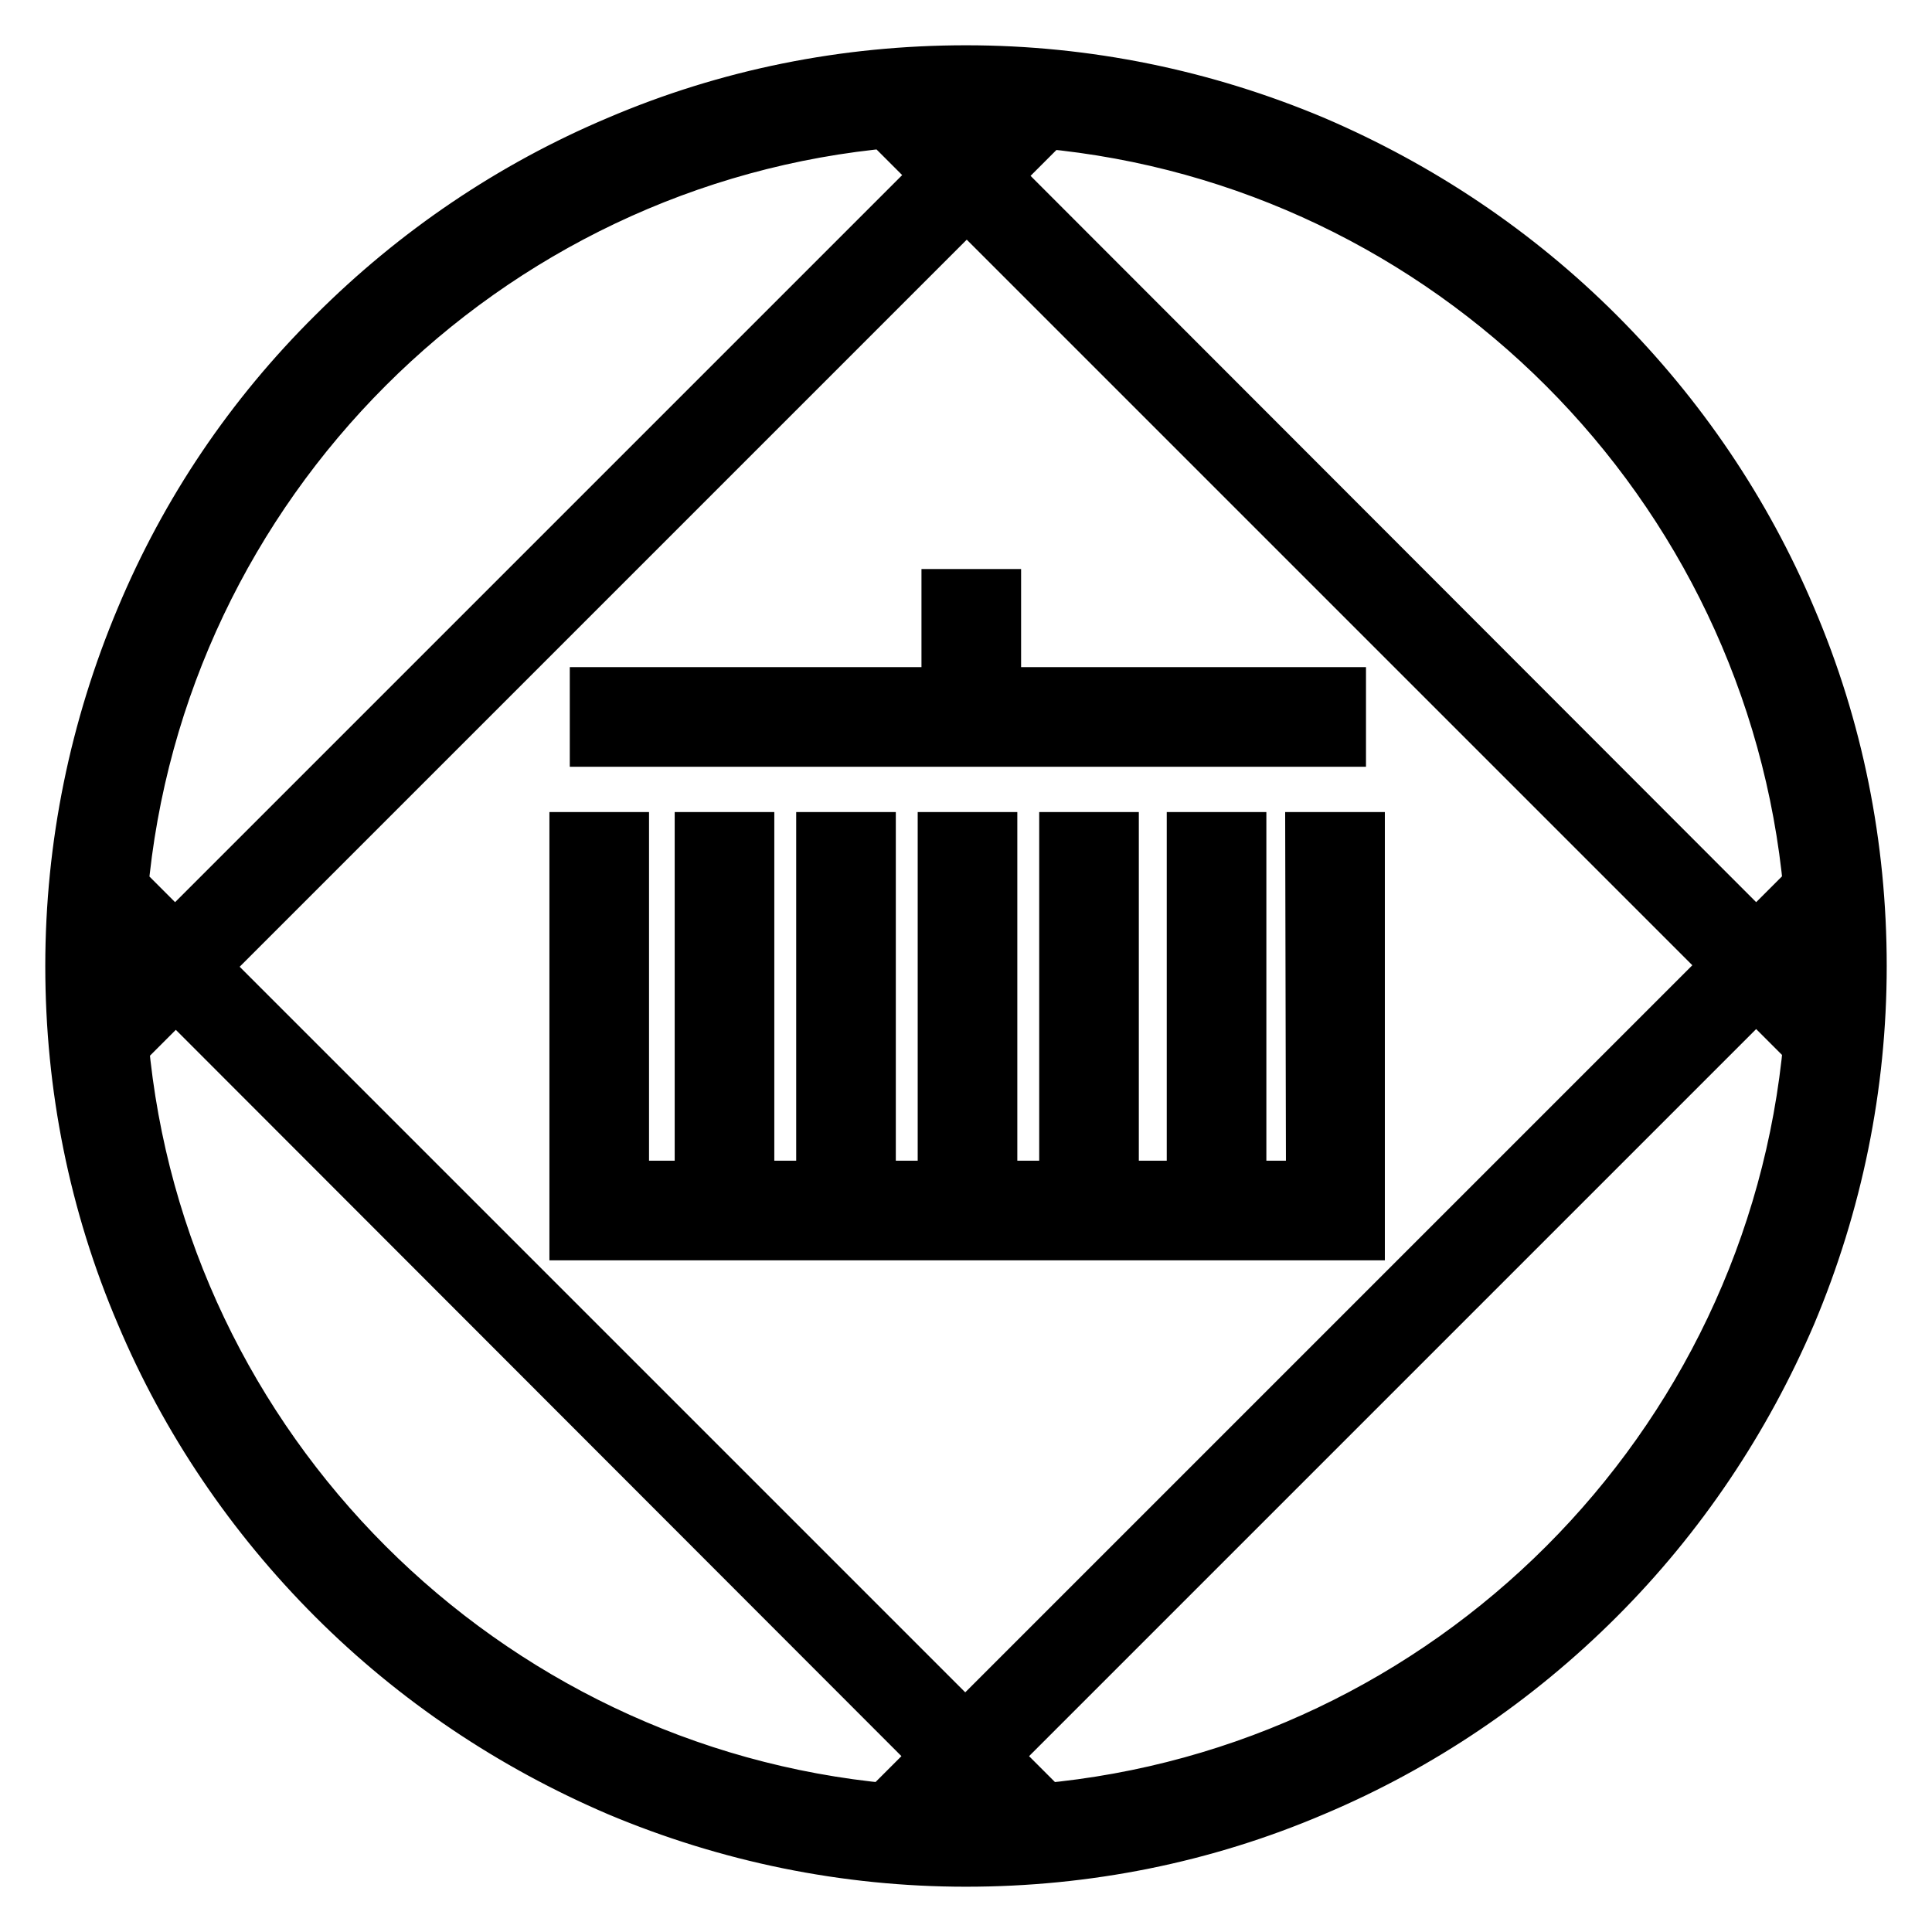
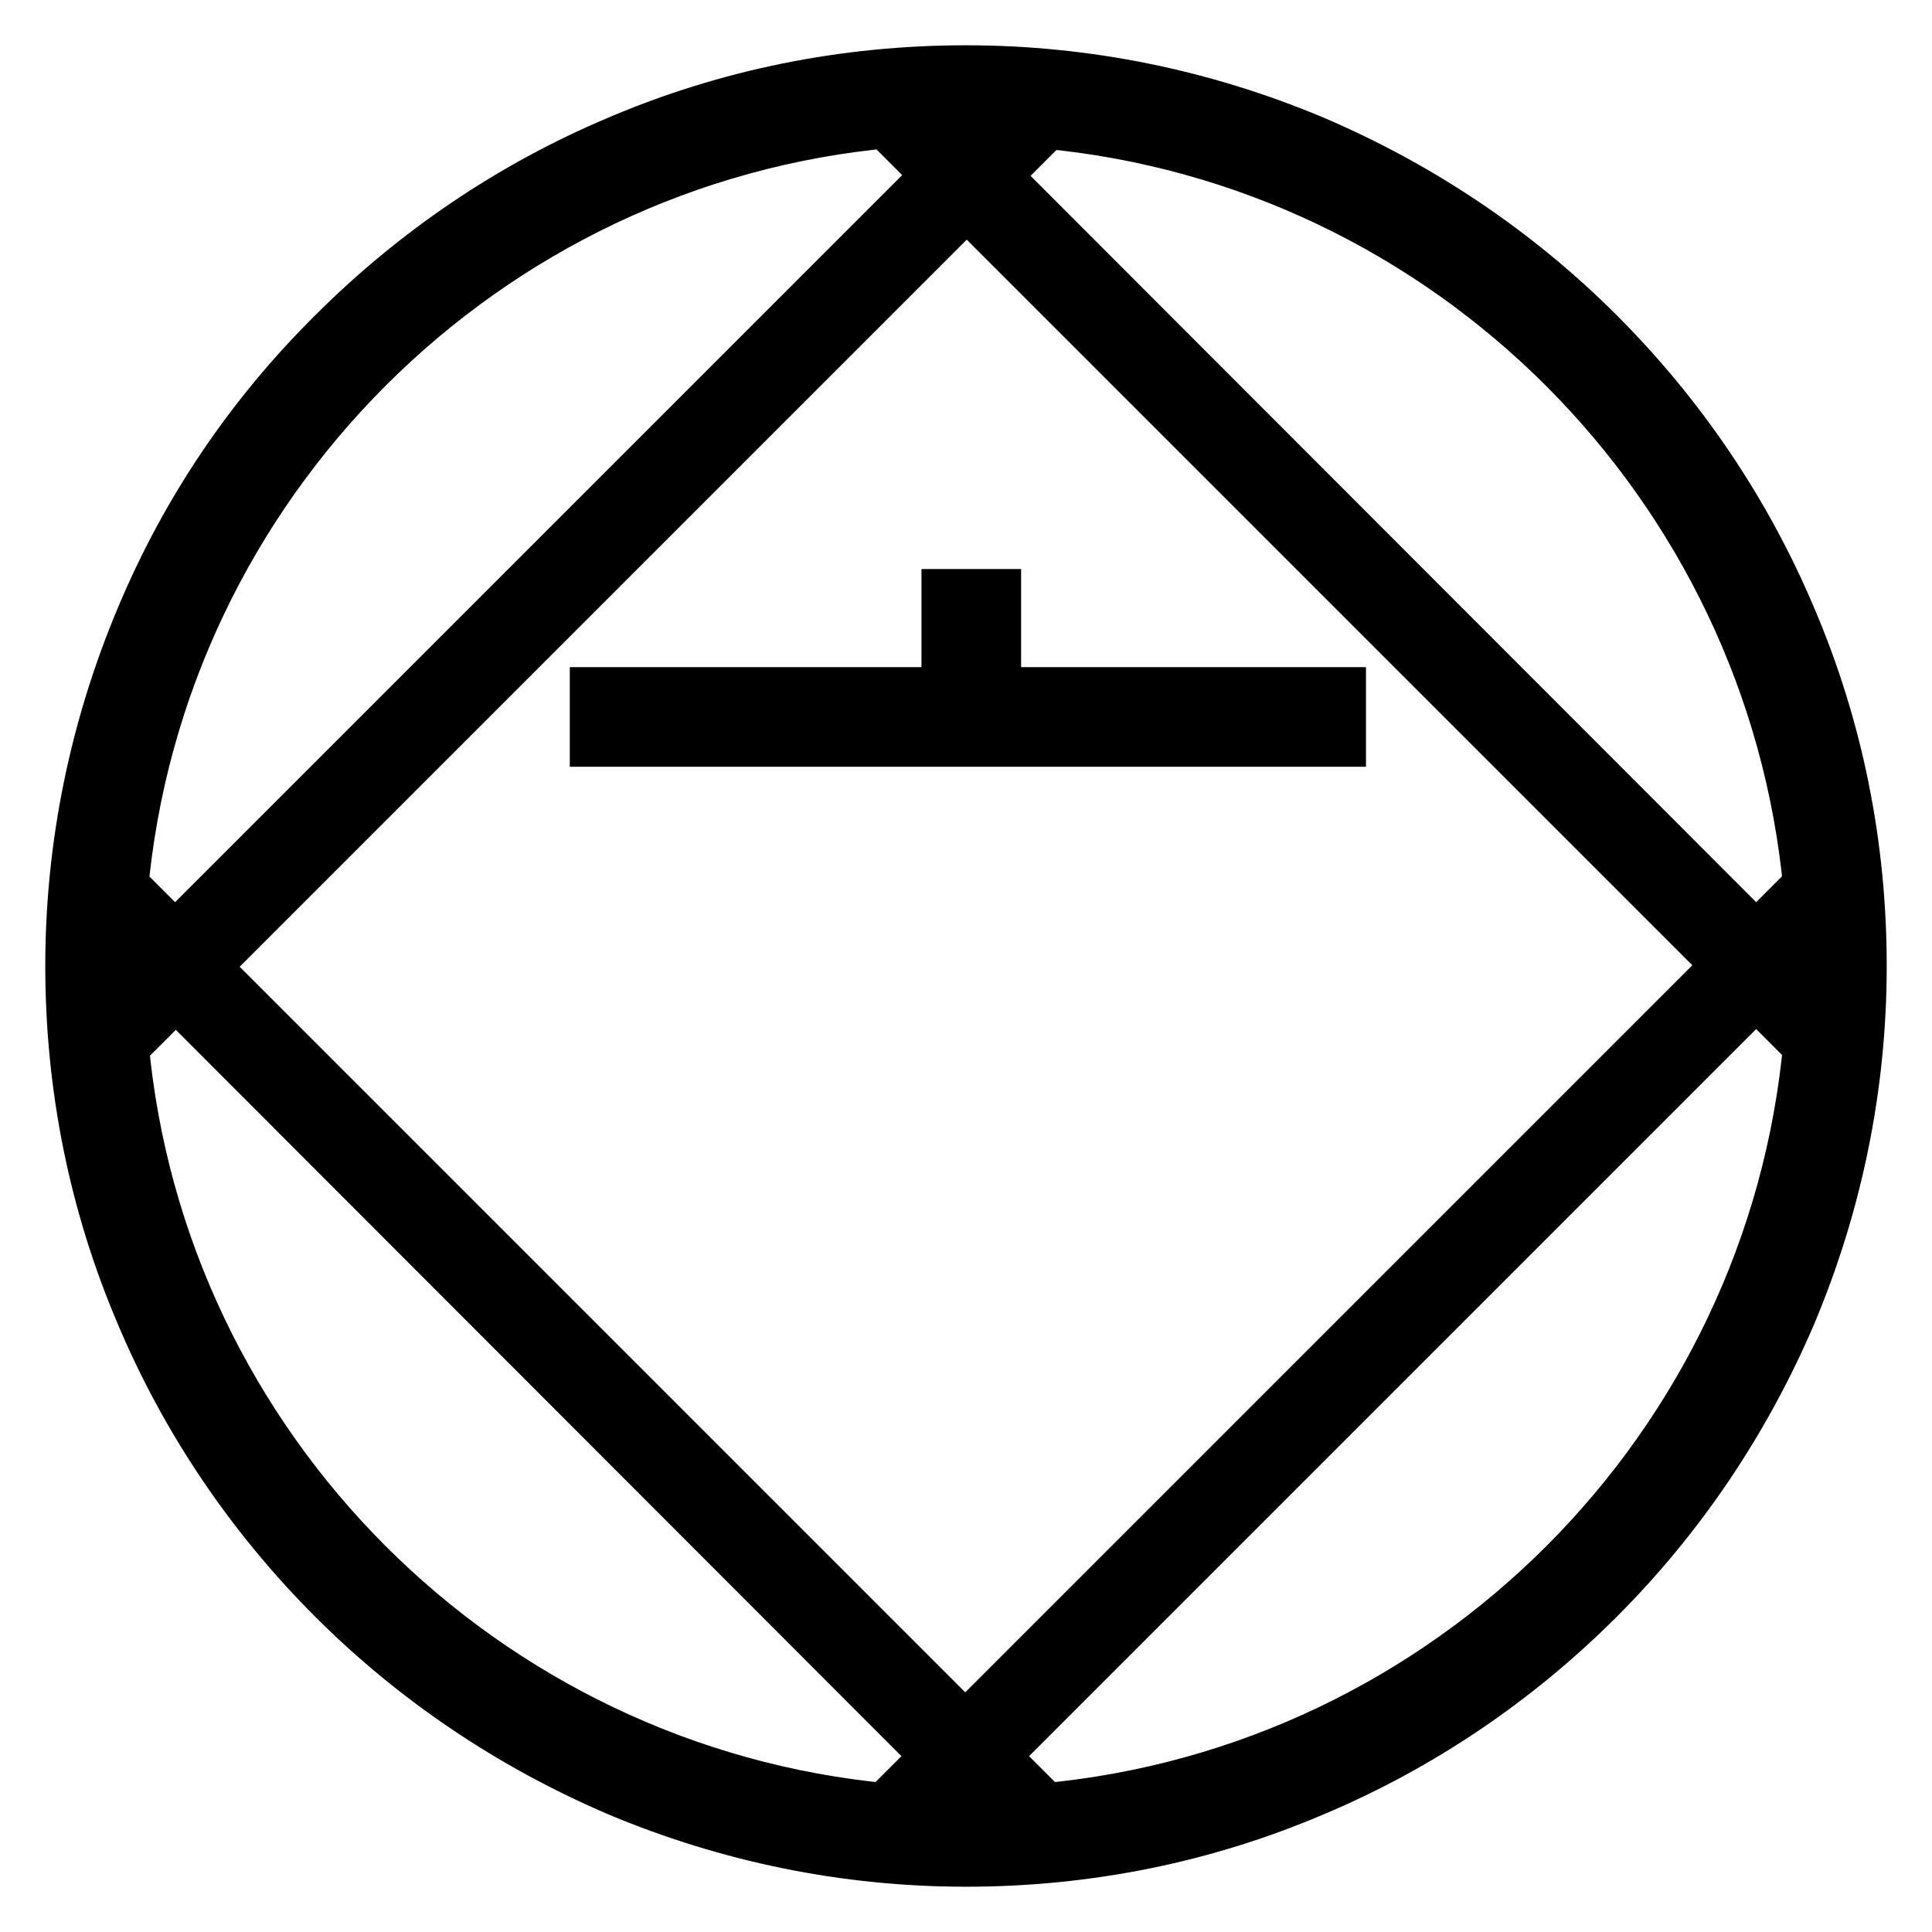
<svg xmlns="http://www.w3.org/2000/svg" version="1.1" x="0px" y="0px" viewBox="0 0 256 256" enable-background="new 0 0 256 256" xml:space="preserve">
  <g>
    <g>
      <path stroke-width="8" fill-opacity="0" stroke="#000000" d="M126.1,79.4v13H79.5v5.2H177v-5.2h-45.7v-13H126.1z" />
-       <path stroke-width="8" fill-opacity="0" stroke="#000000" d="M174.4,157.8h-10.6v-46.2h-5.2v46.2h-11.7v-46.2h-5.2v46.2h-10.9v-46.2h-5.2v46.2h-10.9v-46.2h-5.2v46.2H98.6v-46.2h-5.2v46.2H82v-46.2h-5.2v46.2v5.2h102.7v-2.6v-48.8h-5.2L174.4,157.8L174.4,157.8z" />
      <path stroke-width="8" fill-opacity="0" stroke="#000000" d="M236.7,82.1c-5.9-14-14.5-26.7-25.3-37.5c-10.8-10.8-23.5-19.3-37.5-25.3c-14.5-6.1-30-9.3-45.9-9.3c-15.9,0-31.4,3.1-45.9,9.3c-14,5.9-26.7,14.5-37.5,25.3C33.7,55.4,25.2,68,19.3,82.1c-6.1,14.5-9.3,30-9.3,45.9c0,15.9,3.1,31.4,9.3,45.9c5.9,14,14.5,26.7,25.3,37.5c10.8,10.8,23.5,19.3,37.5,25.3c14.5,6.1,30,9.3,45.9,9.3c15.9,0,31.4-3.1,45.9-9.3c14-5.9,26.7-14.5,37.5-25.3c10.8-10.8,19.3-23.5,25.3-37.5c6.1-14.5,9.3-30,9.3-45.9C246,112.1,242.9,96.6,236.7,82.1z M240.8,128c0,1.7,0,3.4-0.1,5.1l-5.1-5.1l5.1-5.1C240.8,124.5,240.8,126.3,240.8,128z M240.3,117.6l-7.6,7.6L130.9,23.3l7.6-7.6C192.3,20.7,235.3,63.7,240.3,117.6z M229.9,127.9l-102,102L26.1,128.1l102-102L229.9,127.9z M133.2,15.3l-5.1,5.1l-5.2-5.1c1.7-0.1,3.3-0.1,5.1-0.1C129.7,15.2,131.5,15.2,133.2,15.3z M118,15.6l-0.2,0.2l7.4,7.4l-102,102l-7.4-7.4l-0.2,0.2C20.4,63.8,63.8,20.4,118,15.6z M15.2,128c0-1.7,0-3.4,0.1-5.1l5.1,5.1l-5.1,5.1C15.2,131.5,15.2,129.7,15.2,128z M15.7,138.4l7.6-7.6l101.8,101.9l-7.6,7.6C63.7,235.3,20.6,192.3,15.7,138.4z M122.8,240.7l5.1-5.1l5.1,5.1c-1.7,0.1-3.3,0.1-5.1,0.1C126.3,240.8,124.5,240.8,122.8,240.7z M138.3,240.3L138.3,240.3l-7.6-7.6l102-102l7.6,7.6l0,0C235.4,192.3,192.3,235.4,138.3,240.3z" />
    </g>
  </g>
</svg>